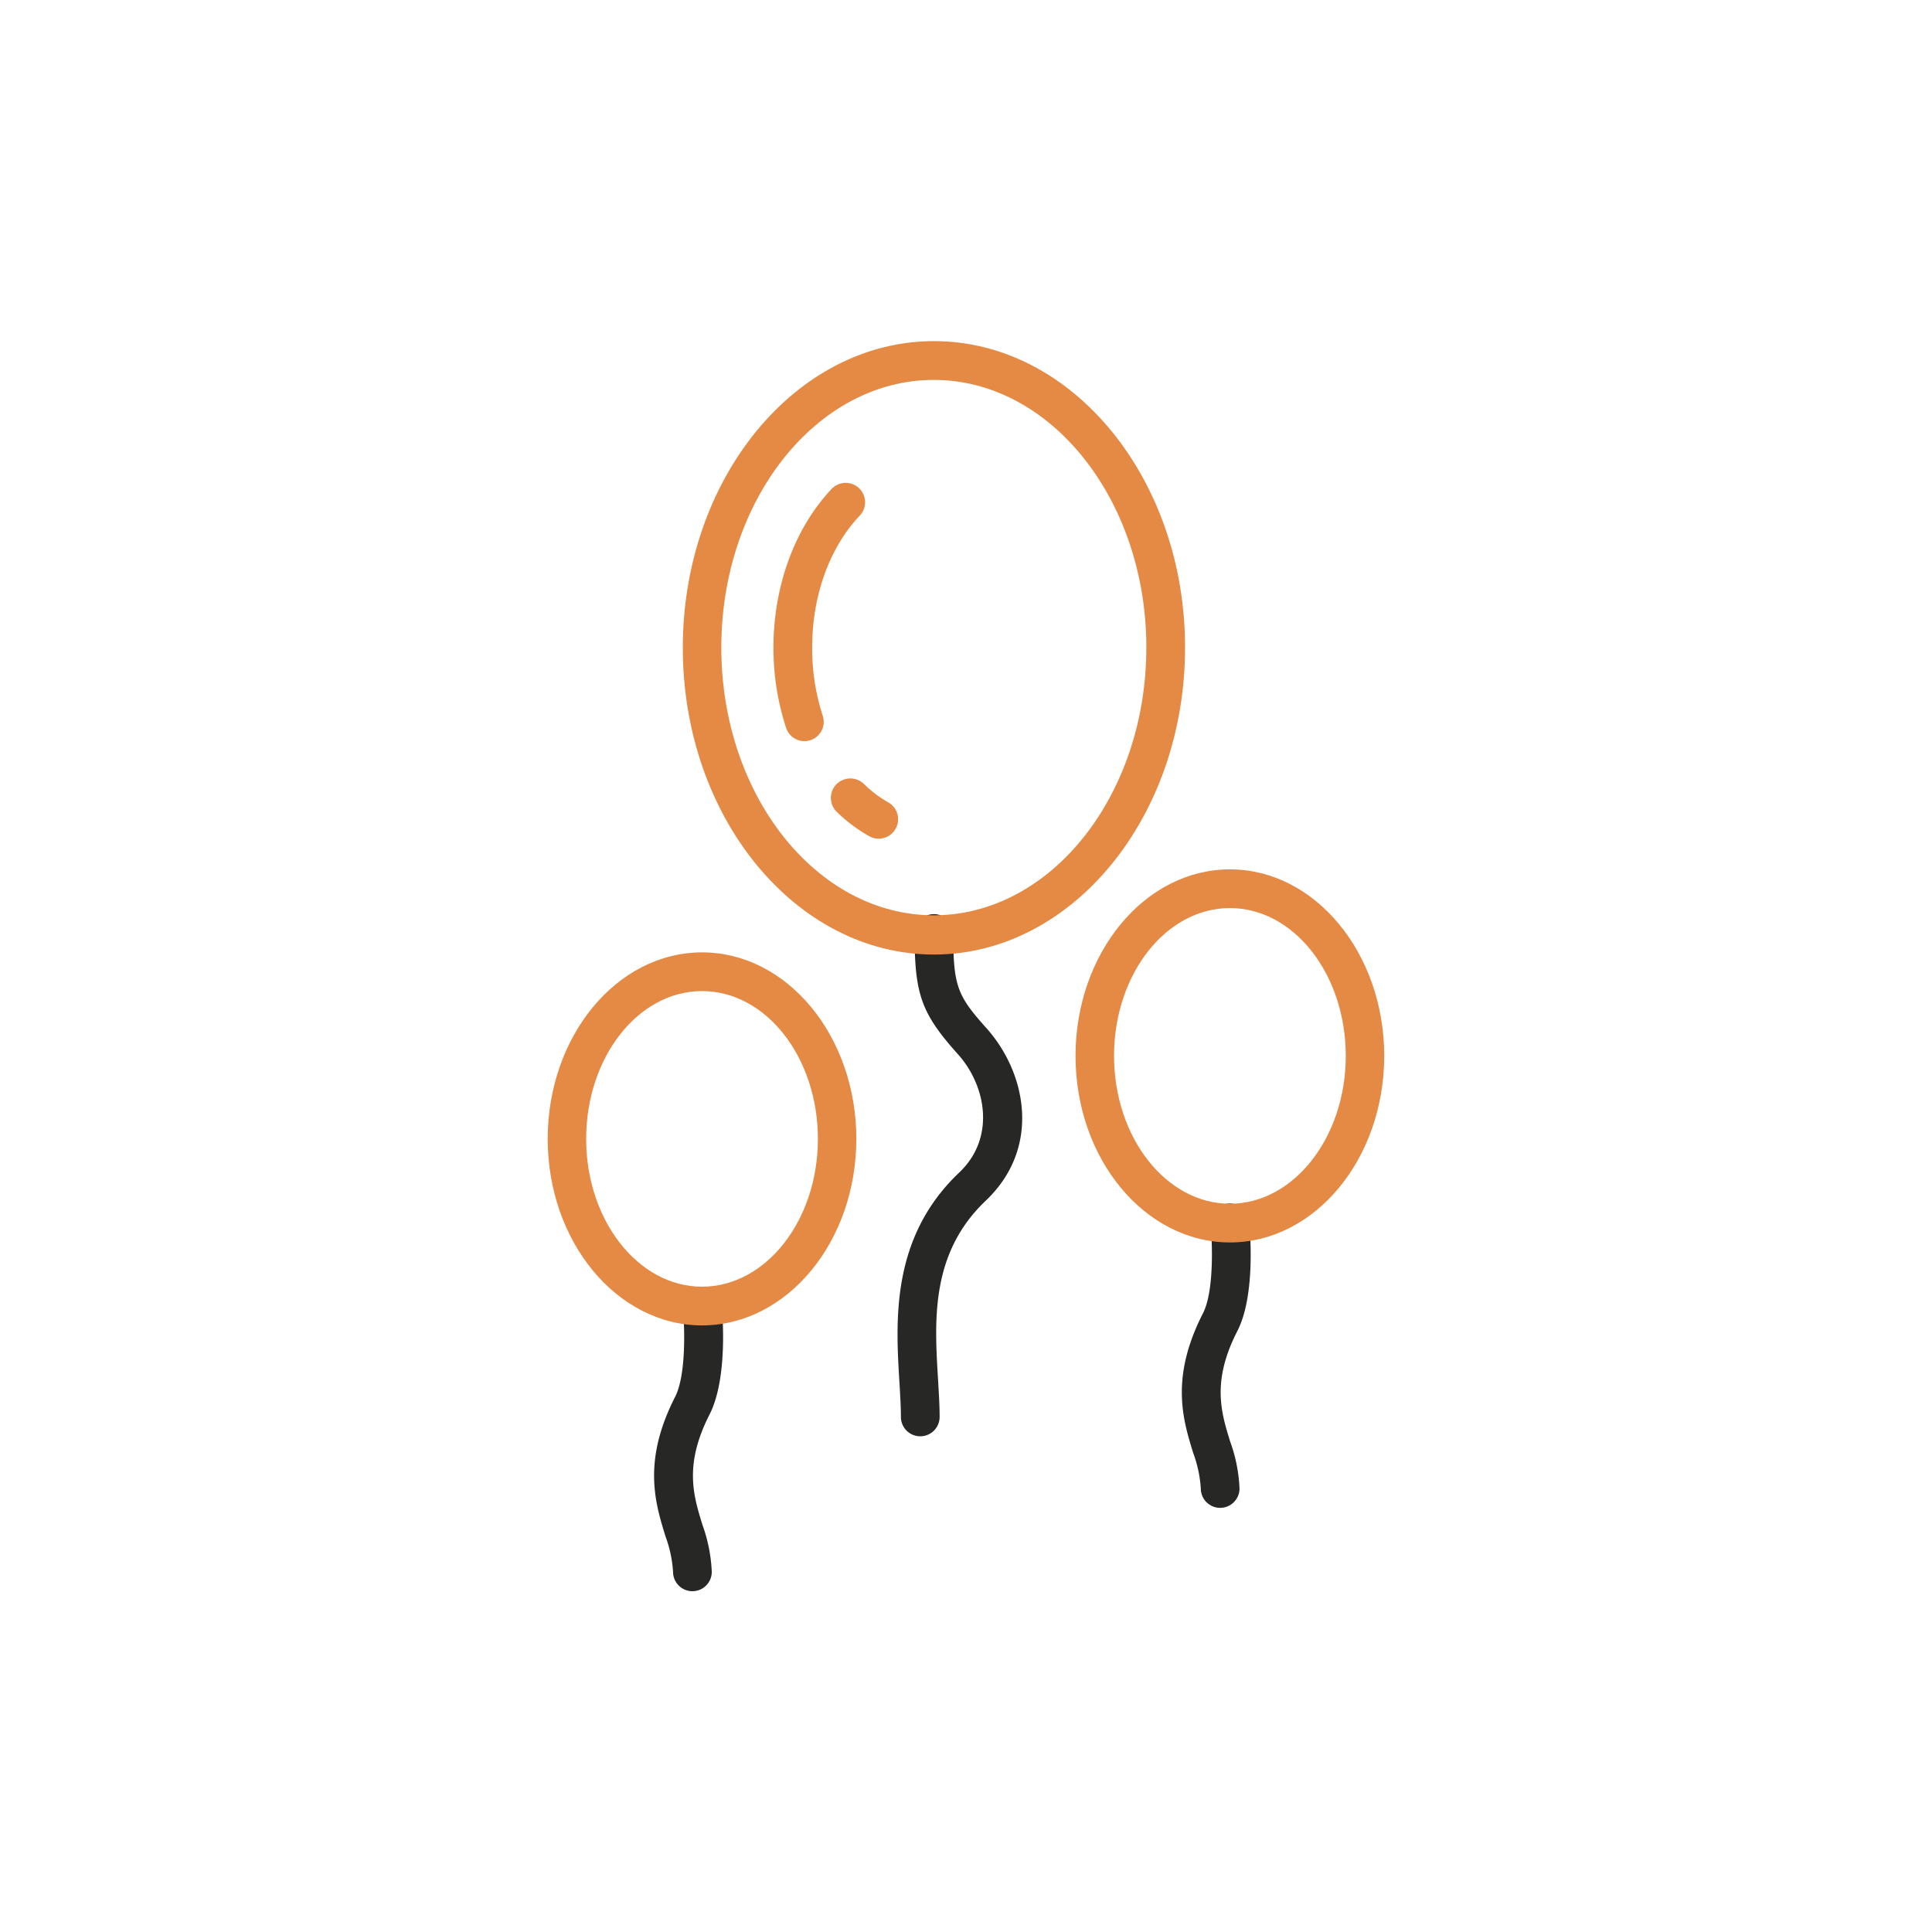
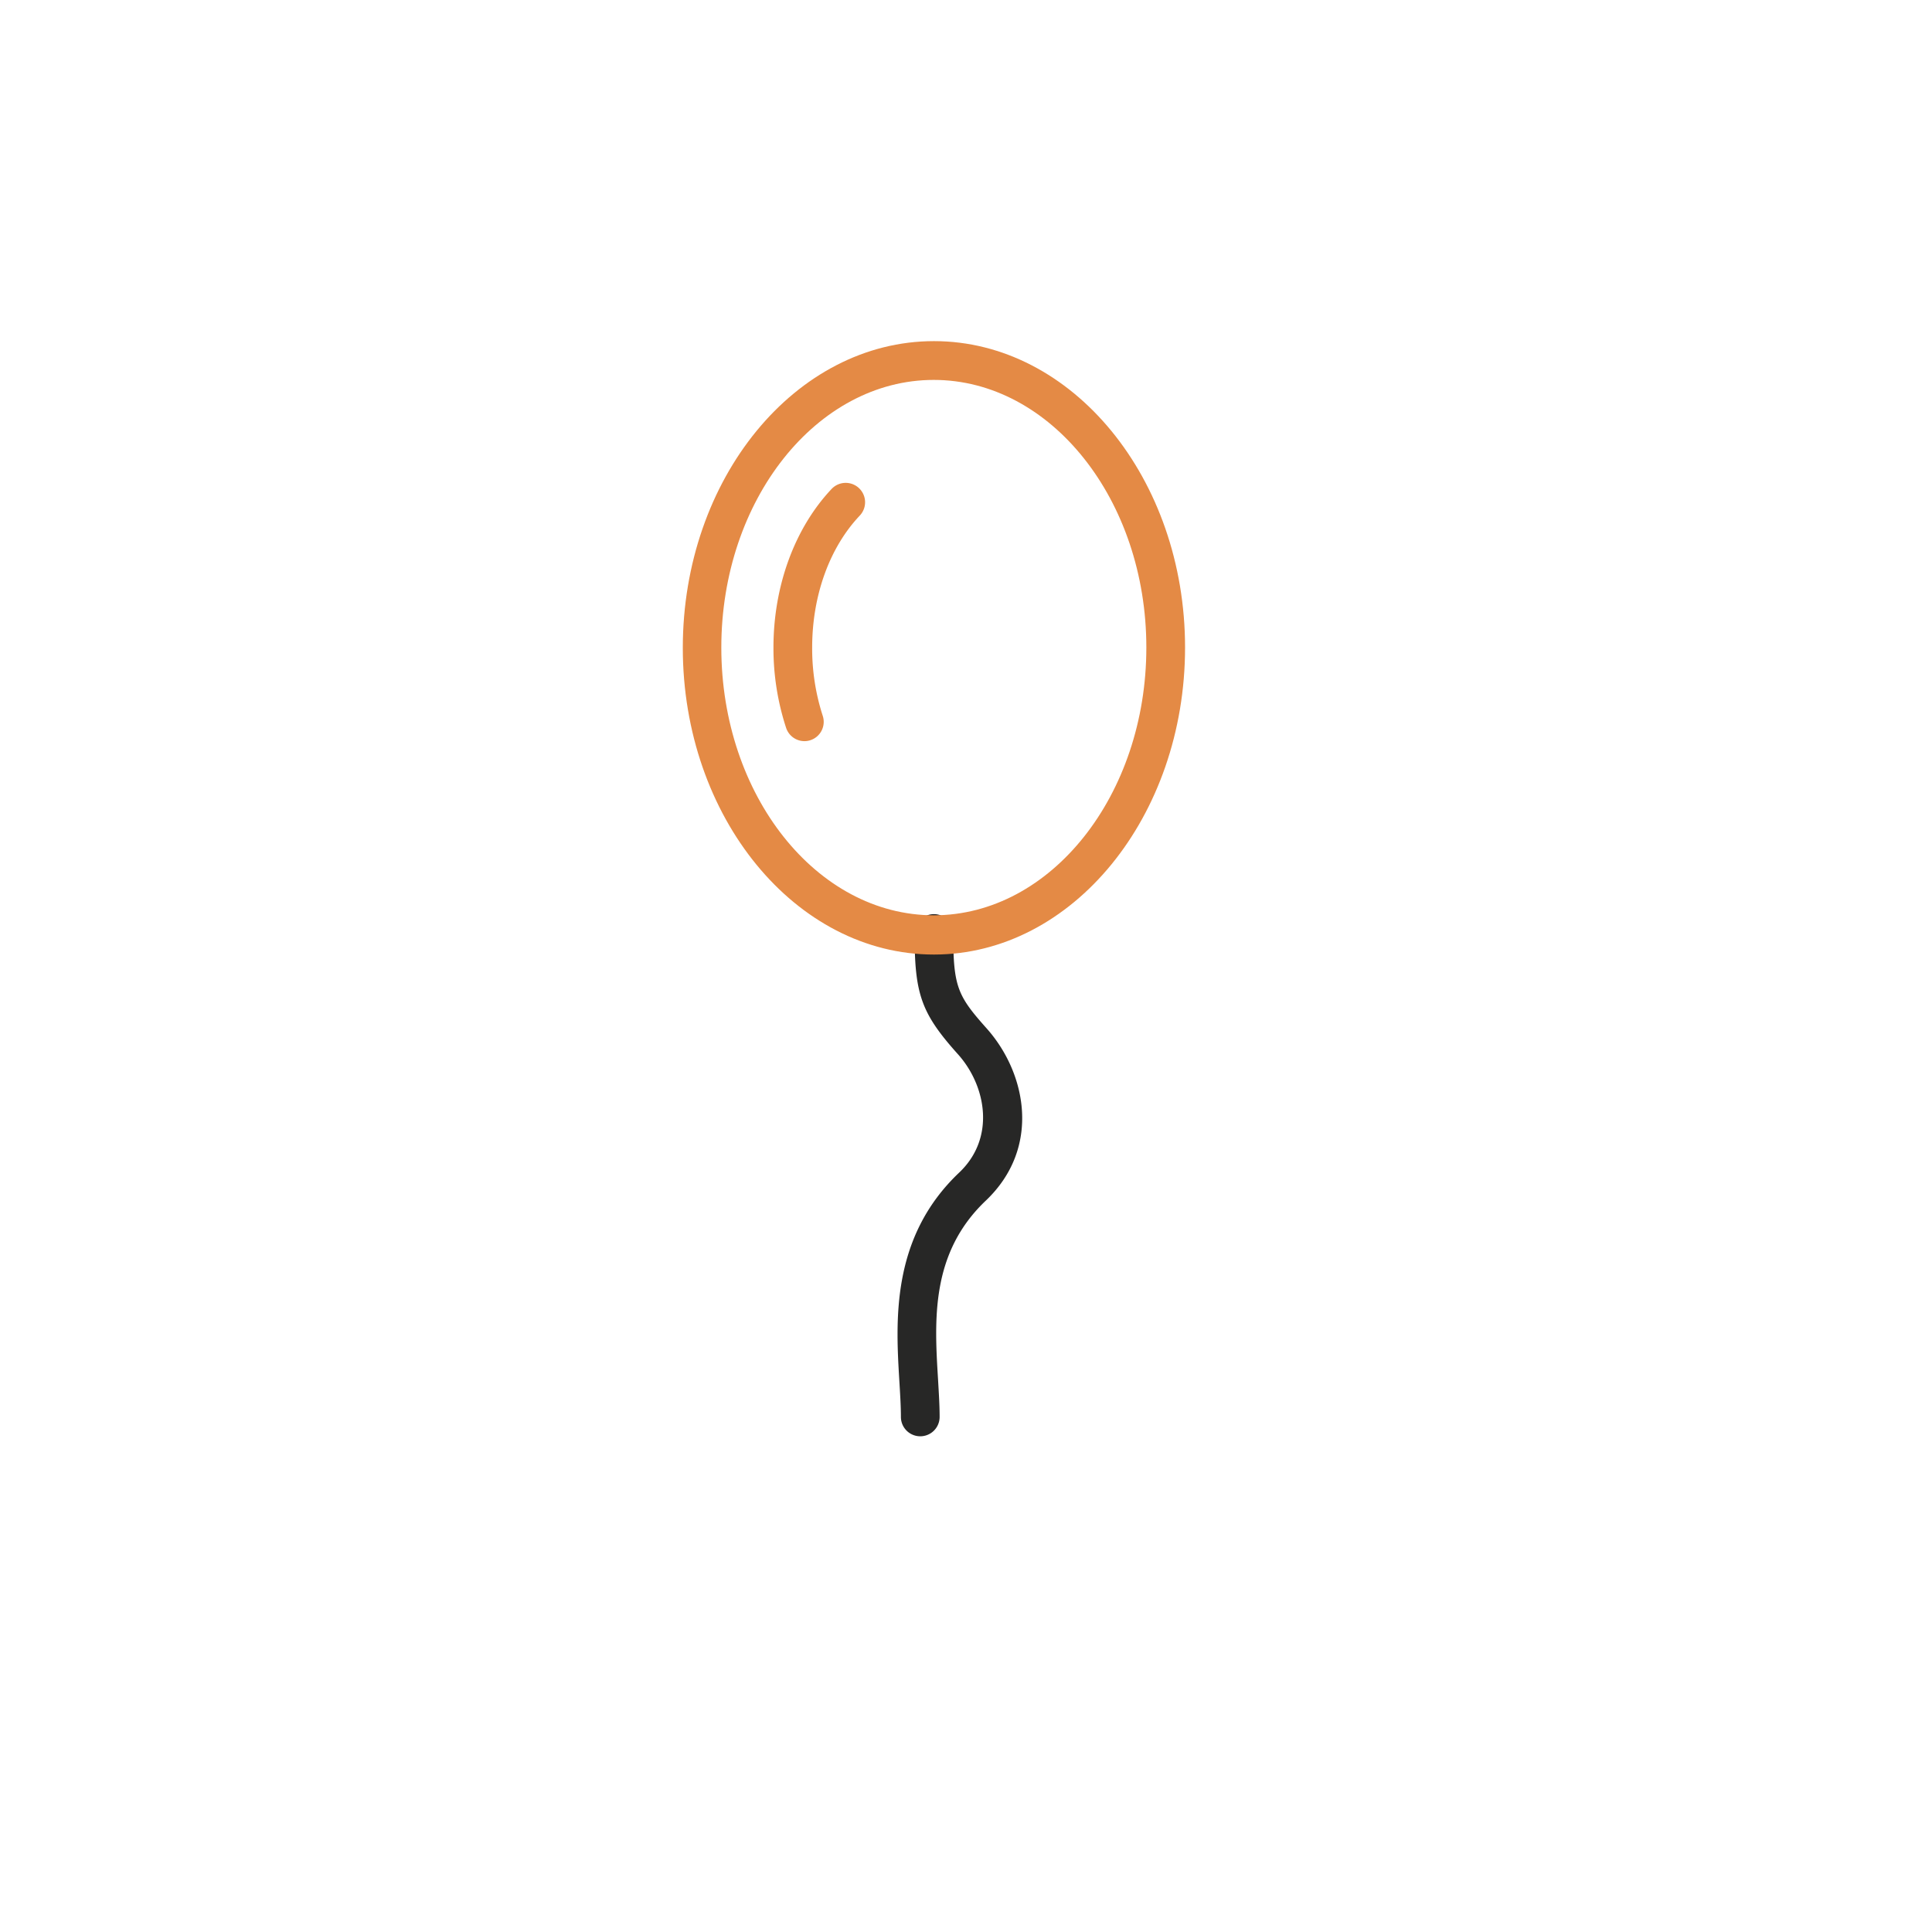
<svg xmlns="http://www.w3.org/2000/svg" viewBox="0 0 283.46 283.46">
  <path d="M139.86,137.13a2.84,2.84,0,1,0-5.67,0c0,8.78,1,11.58,6.38,17.57,4.1,4.59,5.55,12.23.16,17.34-10.06,9.54-9.31,21.78-8.77,30.72.11,1.85.22,3.59.22,5.13a2.84,2.84,0,1,0,5.68,0c0-1.71-.12-3.54-.23-5.48-.53-8.68-1.13-18.53,7-26.25s6-18.66.16-25.24C140.55,146.17,139.86,144.84,139.86,137.13Z" style="fill:#272726" />
-   <path d="M181.55,195.27c2.73-5.34,1.83-15,1.72-16.11a2.84,2.84,0,1,0-5.65.58c.24,2.32.55,9.68-1.12,12.94-4.84,9.46-2.95,15.59-1.43,20.51a18.36,18.36,0,0,1,1.11,5.2,2.84,2.84,0,1,0,5.68,0,22.92,22.92,0,0,0-1.37-6.88C179.15,207.17,177.76,202.67,181.55,195.27Z" style="fill:#272726" />
-   <path d="M105.84,191.33a2.84,2.84,0,0,0-5.65.58c.24,2.32.55,9.68-1.12,13-4.84,9.45-2.95,15.58-1.43,20.5a18.35,18.35,0,0,1,1.11,5.21,2.84,2.84,0,1,0,5.68,0,23.23,23.23,0,0,0-1.36-6.88c-1.35-4.35-2.73-8.85,1.05-16.24C106.85,202.1,106,192.42,105.84,191.33Z" style="fill:#272726" />
  <path d="M173.87,95c0-24.78-16.53-44.95-36.84-44.95s-36.85,20.17-36.85,45,16.53,45,36.85,45S173.87,119.8,173.87,95ZM137,134.29c-17.19,0-31.17-17.62-31.17-39.28s14-39.27,31.17-39.27S168.19,73.36,168.19,95,154.21,134.29,137,134.29Z" style="fill:#e48a45" />
  <path d="M119.16,95c0-7.6,2.54-14.67,7-19.37A2.84,2.84,0,0,0,122,71.75C116.58,77.5,113.48,86,113.48,95a37.61,37.61,0,0,0,1.84,11.74,2.84,2.84,0,0,0,2.69,2,2.76,2.76,0,0,0,.89-.14,2.83,2.83,0,0,0,1.81-3.58A32,32,0,0,1,119.16,95Z" style="fill:#e48a45" />
-   <path d="M130.35,117.74a17.46,17.46,0,0,1-3.59-2.71,2.84,2.84,0,0,0-4,4.08,23,23,0,0,0,4.78,3.58,2.84,2.84,0,0,0,3.86-1.09A2.83,2.83,0,0,0,130.35,117.74Z" style="fill:#e48a45" />
-   <path d="M180.45,127.55c-12.49,0-22.65,12.28-22.65,27.37s10.16,27.37,22.65,27.37,22.64-12.28,22.64-27.37S192.93,127.55,180.45,127.55Zm0,49.06c-9.36,0-17-9.73-17-21.69s7.61-21.69,17-21.69,17,9.73,17,21.69S189.8,176.61,180.45,176.61Z" style="fill:#e48a45" />
-   <path d="M103,139.73c-12.49,0-22.64,12.28-22.64,27.37S90.53,194.46,103,194.46s22.64-12.27,22.64-27.36S115.5,139.73,103,139.73Zm0,49.05c-9.36,0-17-9.73-17-21.68s7.61-21.69,17-21.69,17,9.73,17,21.69S112.37,188.78,103,188.78Z" style="fill:#e48a45" />
</svg>